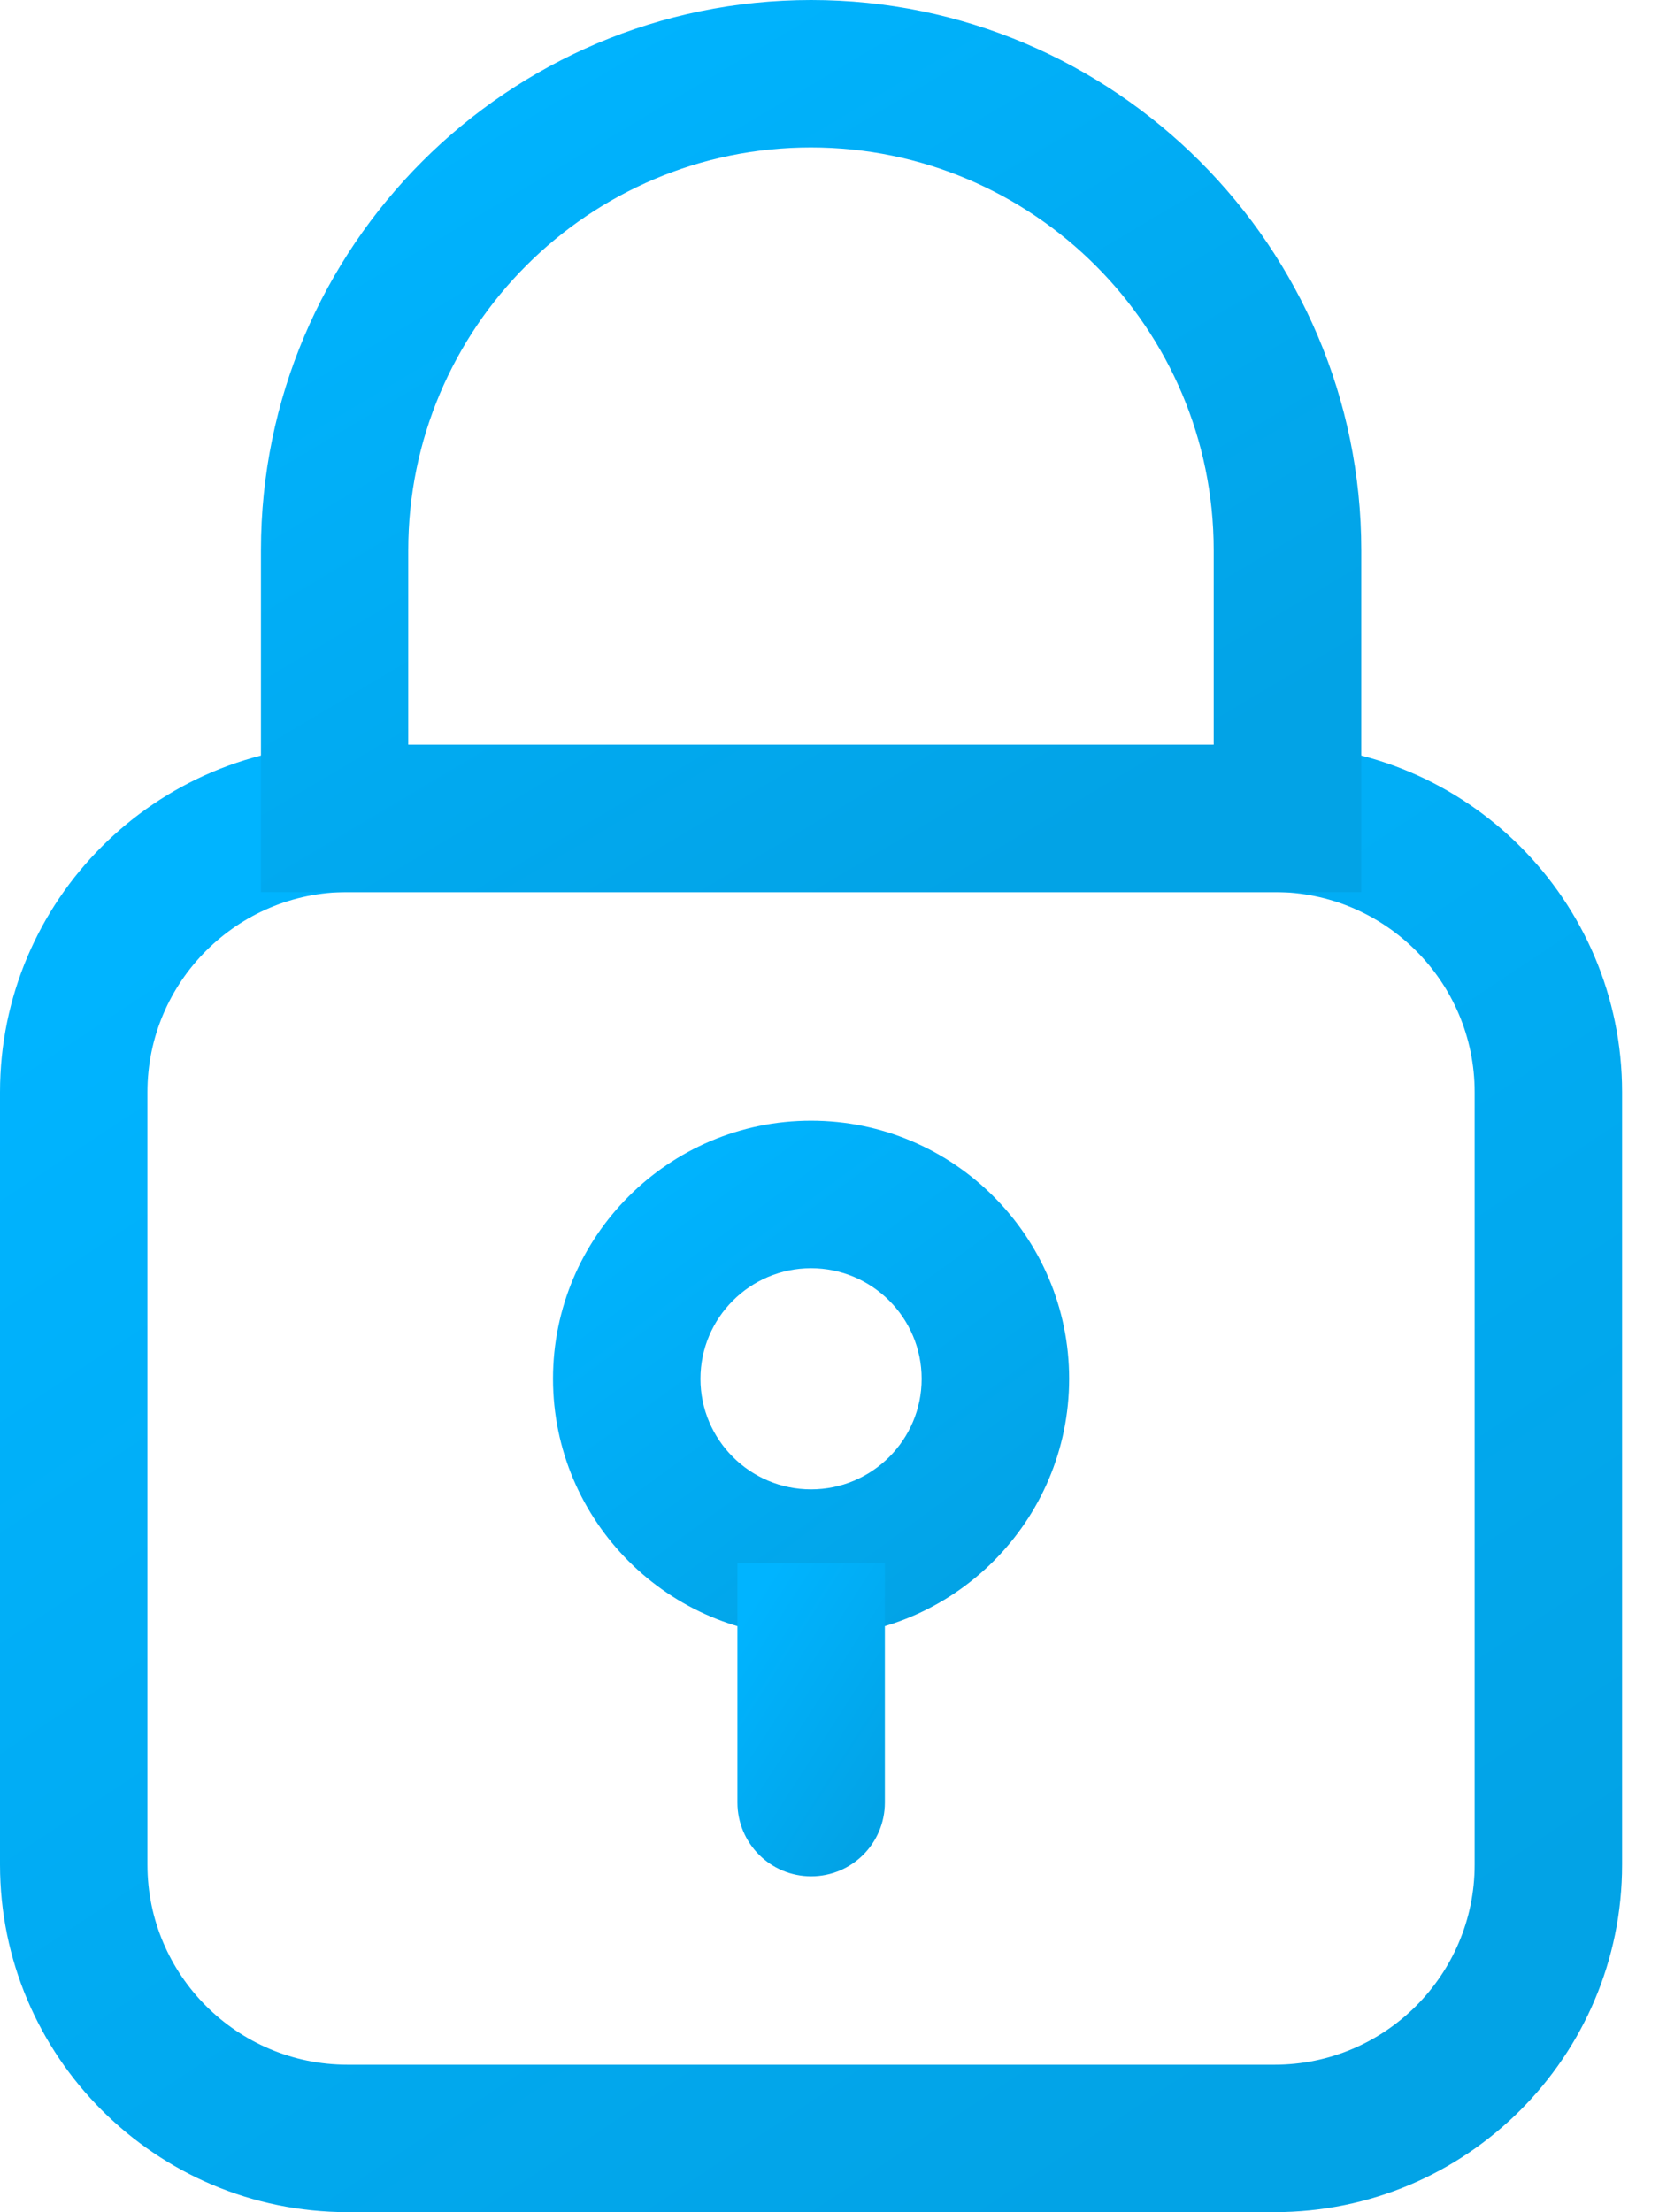
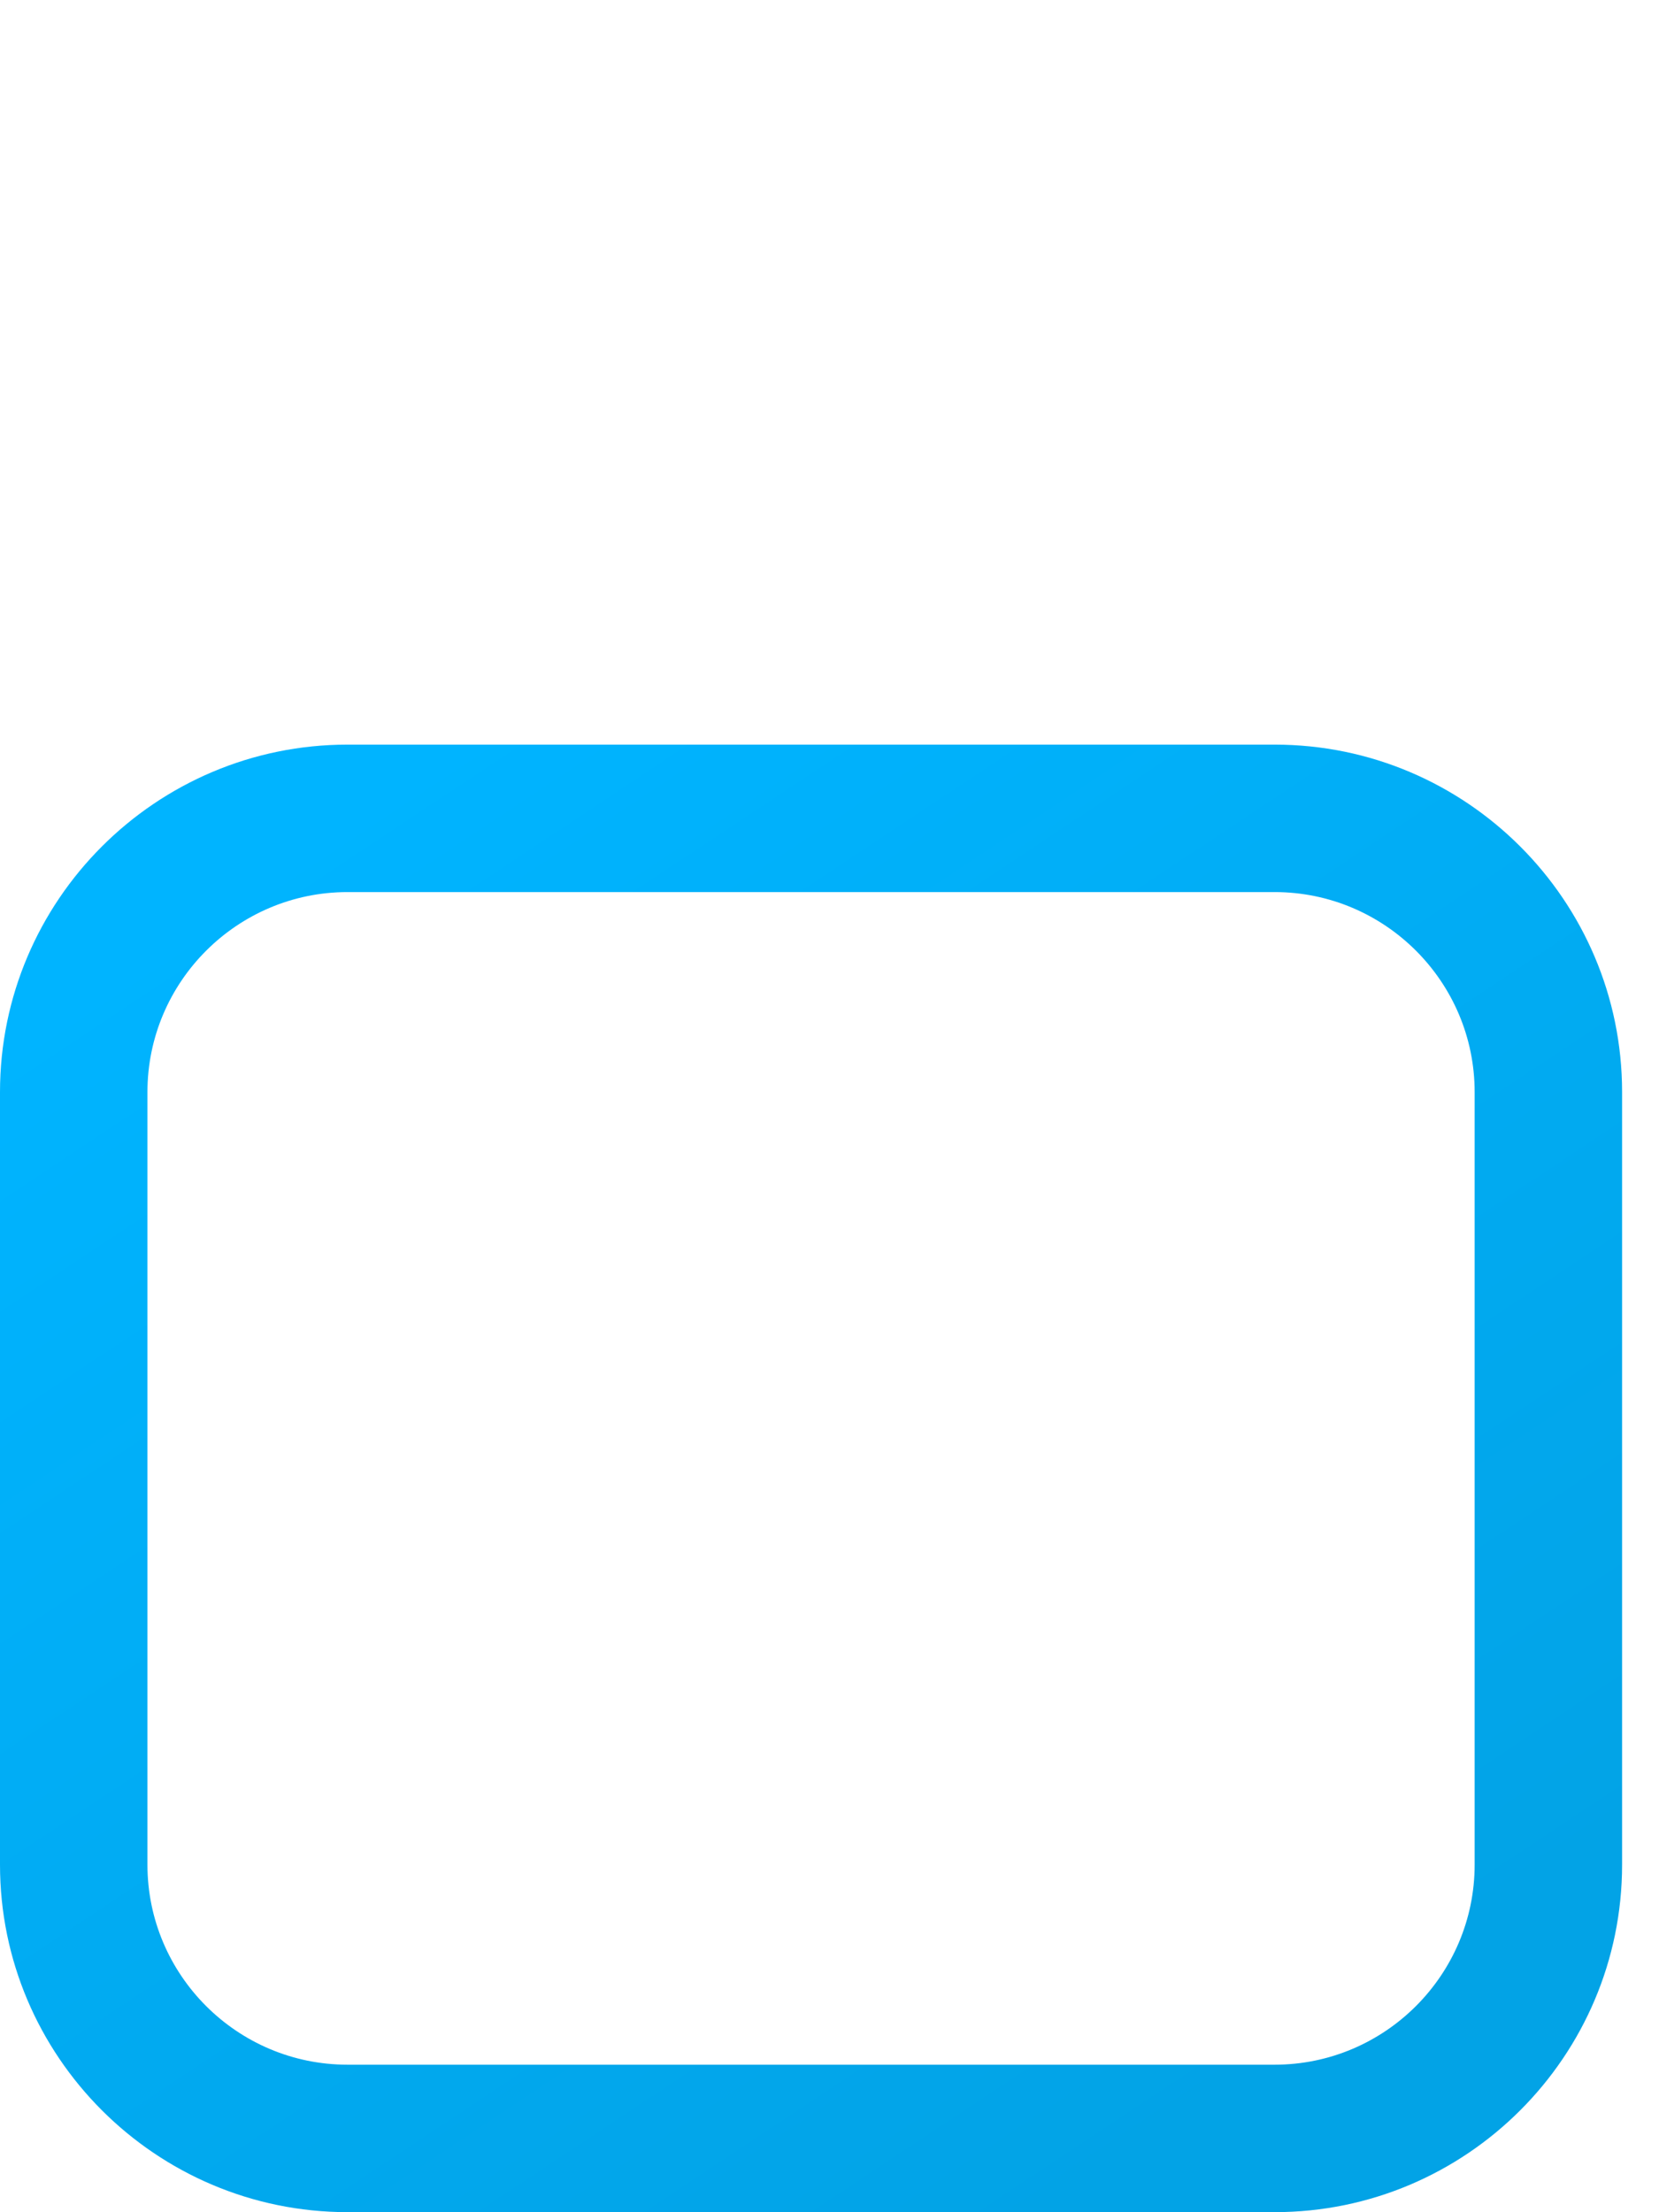
<svg xmlns="http://www.w3.org/2000/svg" width="24" height="32" viewBox="0 0 24 32" fill="none">
  <path d="M18.44 31.999H5.027C2.255 31.999 0 29.745 0 26.973V15.797C0 13.025 2.255 10.771 5.027 10.771H18.44C21.212 10.771 23.466 13.025 23.466 15.797V26.973C23.466 29.745 21.213 31.999 18.44 31.999ZM5.027 12.904C3.431 12.904 2.133 14.203 2.133 15.797V26.973C2.133 28.569 3.432 29.866 5.027 29.866H18.44C20.034 29.866 21.333 28.568 21.333 26.973V15.797C21.333 14.201 20.034 12.904 18.44 12.904H5.027Z" fill="url(#paint0_linear_4574_55754)" />
-   <path d="M19.692 12.905H3.775V7.96C3.775 3.572 7.346 0 11.734 0C16.121 0 19.693 3.571 19.693 7.96V12.905H19.692ZM5.907 10.771H17.558V7.96C17.558 4.746 14.944 2.133 11.731 2.133C8.518 2.133 5.906 4.746 5.906 7.96V10.771H5.907Z" fill="url(#paint1_linear_4574_55754)" />
-   <path d="M11.733 23.678C9.675 23.678 8 22.003 8 19.944C8 17.886 9.675 16.211 11.733 16.211C13.792 16.211 15.467 17.886 15.467 19.944C15.467 22.003 13.792 23.678 11.733 23.678ZM11.733 18.345C10.851 18.345 10.133 19.062 10.133 19.945C10.133 20.827 10.851 21.544 11.733 21.544C12.616 21.544 13.333 20.827 13.333 19.945C13.333 19.062 12.616 18.345 11.733 18.345Z" fill="url(#paint2_linear_4574_55754)" />
-   <path d="M11.735 27.141C11.145 27.141 10.668 26.663 10.668 26.074V22.611H12.801V26.074C12.801 26.663 12.324 27.141 11.735 27.141Z" fill="url(#paint3_linear_4574_55754)" />
  <defs>
    <linearGradient id="paint0_linear_4574_55754" x1="4.562" y1="11.95" x2="17.095" y2="30.839" gradientUnits="userSpaceOnUse">
      <stop stop-color="#00B4FF" />
      <stop offset="1" stop-color="#02A3E6" />
    </linearGradient>
    <linearGradient id="paint1_linear_4574_55754" x1="6.87" y1="0.717" x2="14.135" y2="12.935" gradientUnits="userSpaceOnUse">
      <stop stop-color="#00B4FF" />
      <stop offset="1" stop-color="#02A3E6" />
    </linearGradient>
    <linearGradient id="paint2_linear_4574_55754" x1="9.452" y1="16.626" x2="14.015" y2="22.848" gradientUnits="userSpaceOnUse">
      <stop stop-color="#00B4FF" />
      <stop offset="1" stop-color="#02A3E6" />
    </linearGradient>
    <linearGradient id="paint3_linear_4574_55754" x1="11.083" y1="22.863" x2="13.722" y2="24.558" gradientUnits="userSpaceOnUse">
      <stop stop-color="#00B4FF" />
      <stop offset="1" stop-color="#02A3E6" />
    </linearGradient>
  </defs>
</svg>